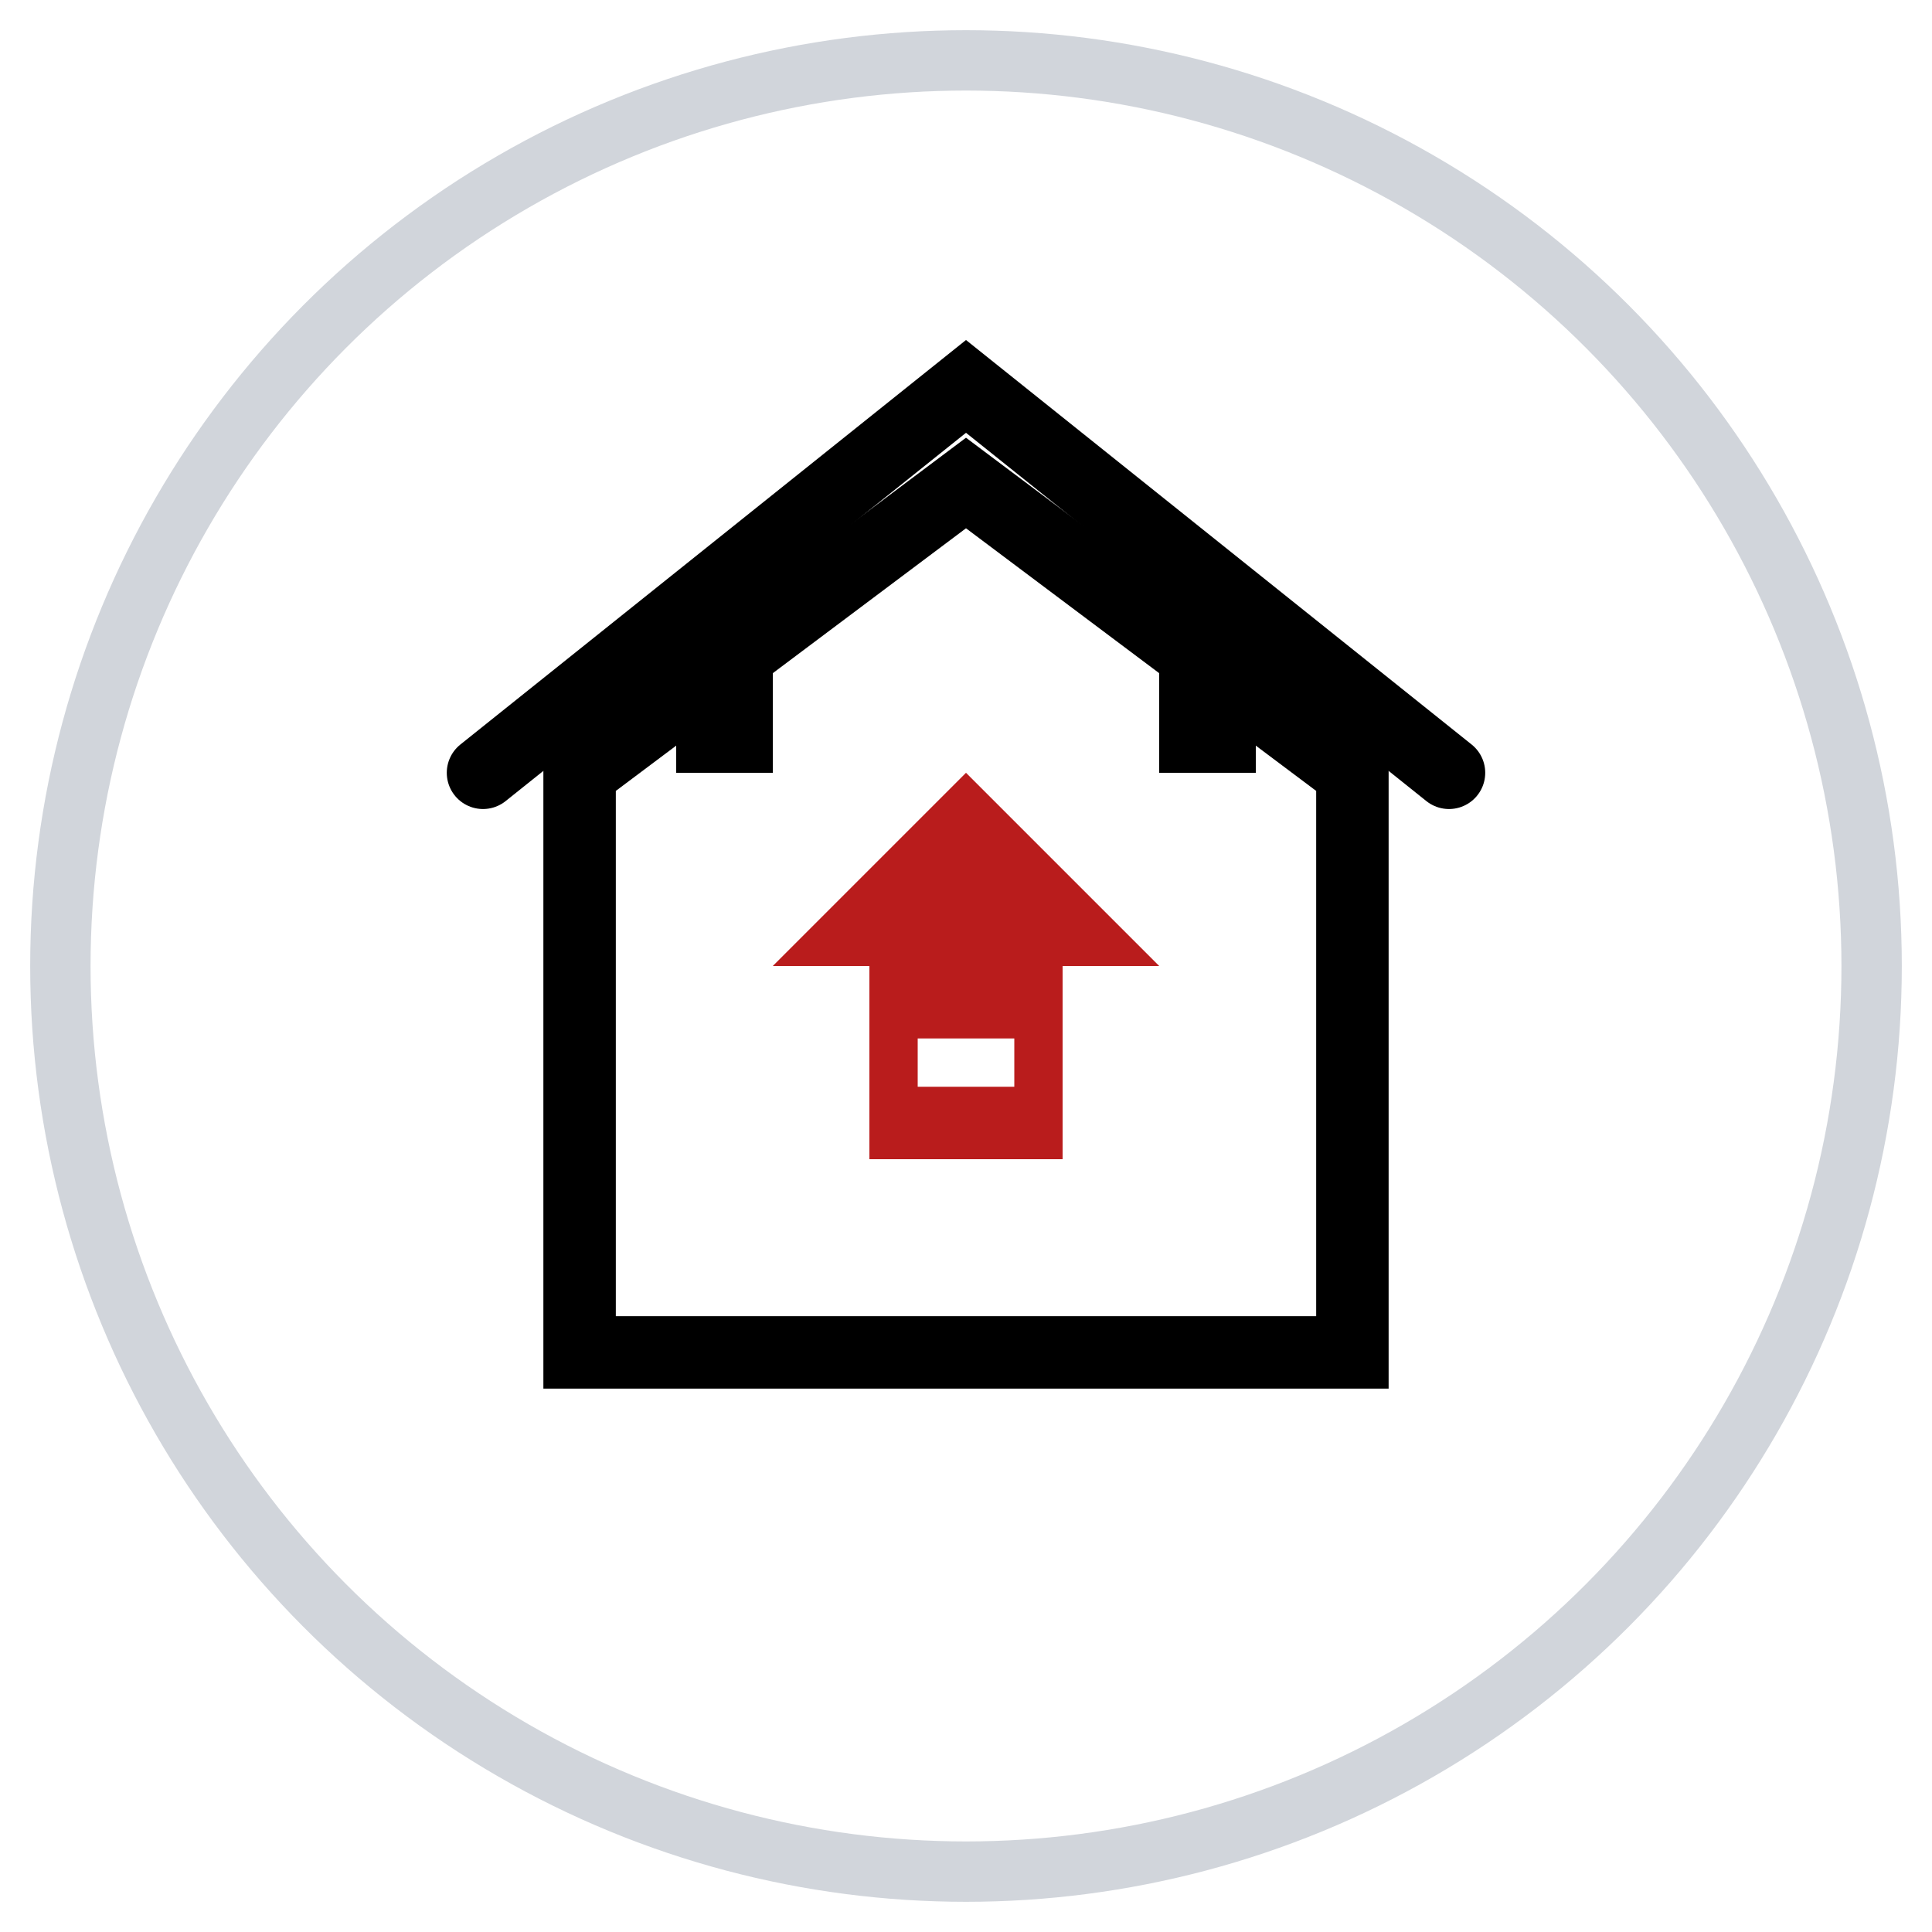
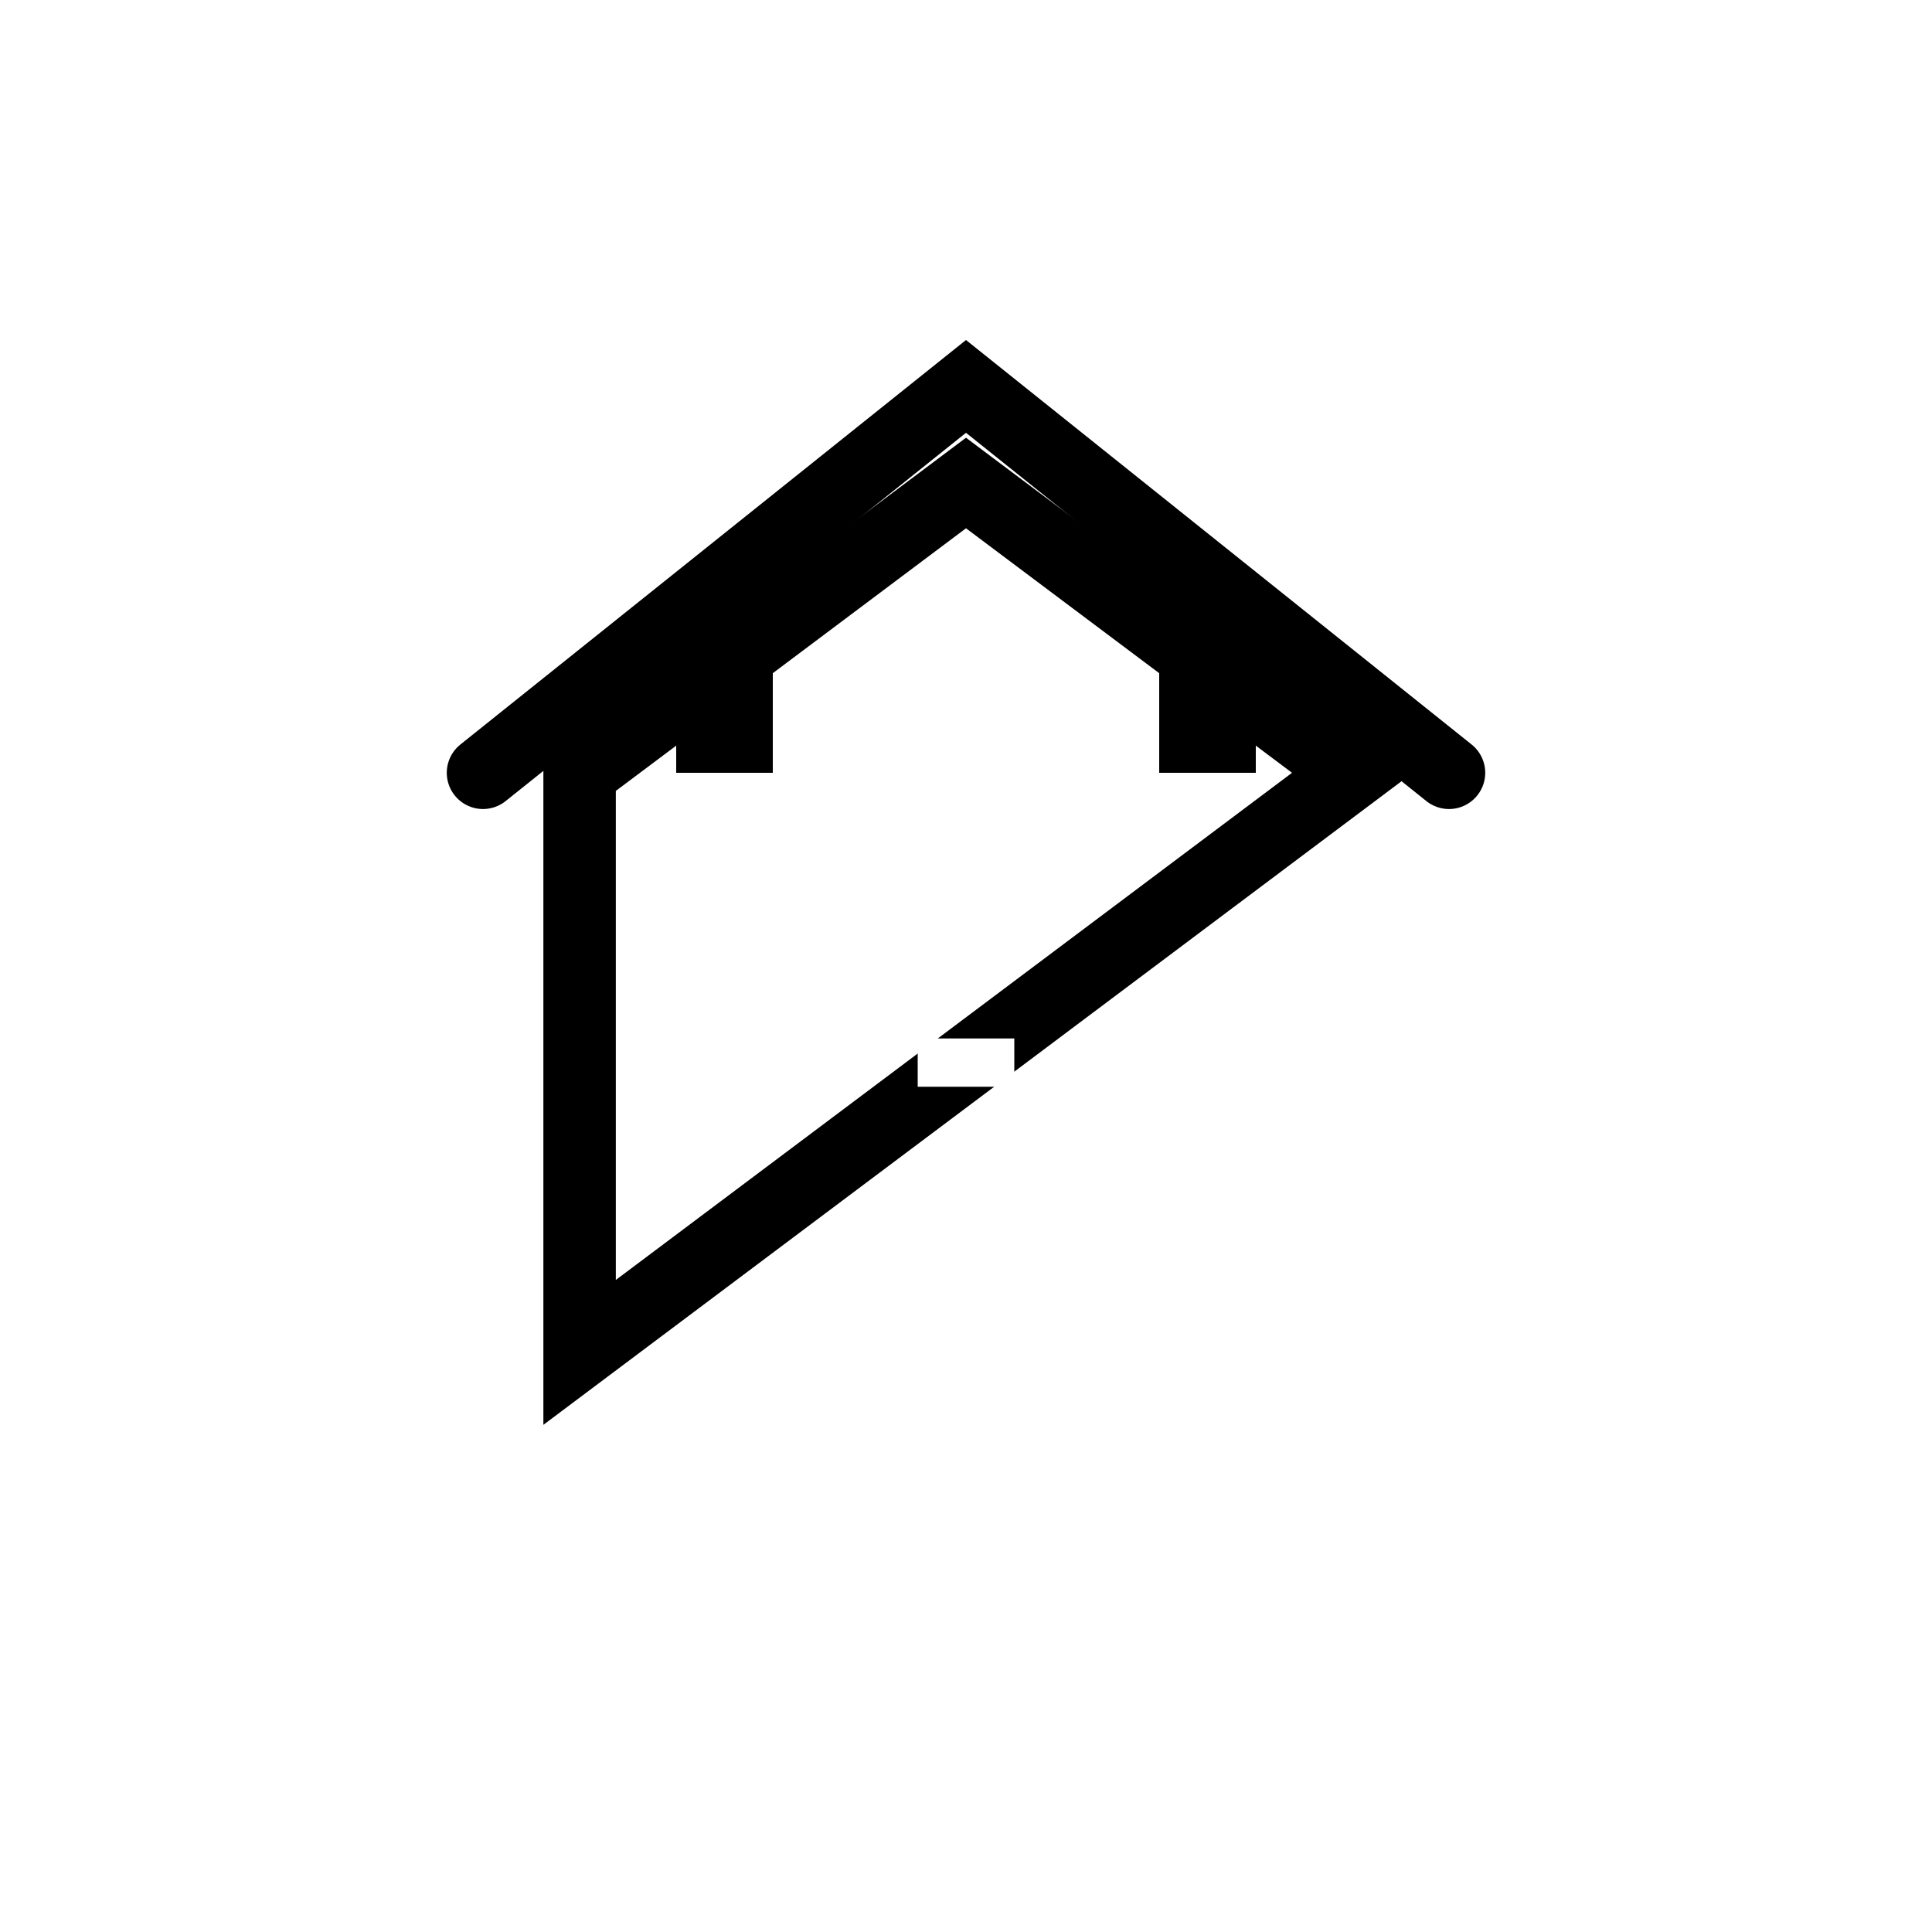
<svg xmlns="http://www.w3.org/2000/svg" width="32" height="32" viewBox="0 0 32 32">
  <defs>
    <filter id="shadow" x="-50%" y="-50%" width="200%" height="200%">
      <feDropShadow dx="0" dy="1" stdDeviation="1" flood-color="rgba(0,0,0,0.2)" />
    </filter>
  </defs>
-   <circle cx="16" cy="16" r="15" fill="white" stroke="#d1d5db" stroke-width="1" filter="url(#shadow)" />
  <g transform="translate(16,16) scale(0.8,0.8) translate(-16,-16)">
-     <path d="M8 12 L16 6 L24 12 L24 24 L8 24 Z" fill="none" stroke="#000" stroke-width="1.5" />
+     <path d="M8 12 L16 6 L24 12 L8 24 Z" fill="none" stroke="#000" stroke-width="1.5" />
    <path d="M6 12 L16 4 L26 12" fill="none" stroke="#000" stroke-width="1.5" stroke-linecap="round" />
-     <path d="M12 16 L16 12 L20 16 L18 16 L18 20 L14 20 L14 16 Z" fill="#b91c1c" />
    <path d="M15 18 L17 18" stroke="white" stroke-width="1" />
    <rect x="10" y="8" width="2" height="4" fill="#000" />
    <rect x="20" y="8" width="2" height="4" fill="#000" />
  </g>
</svg>